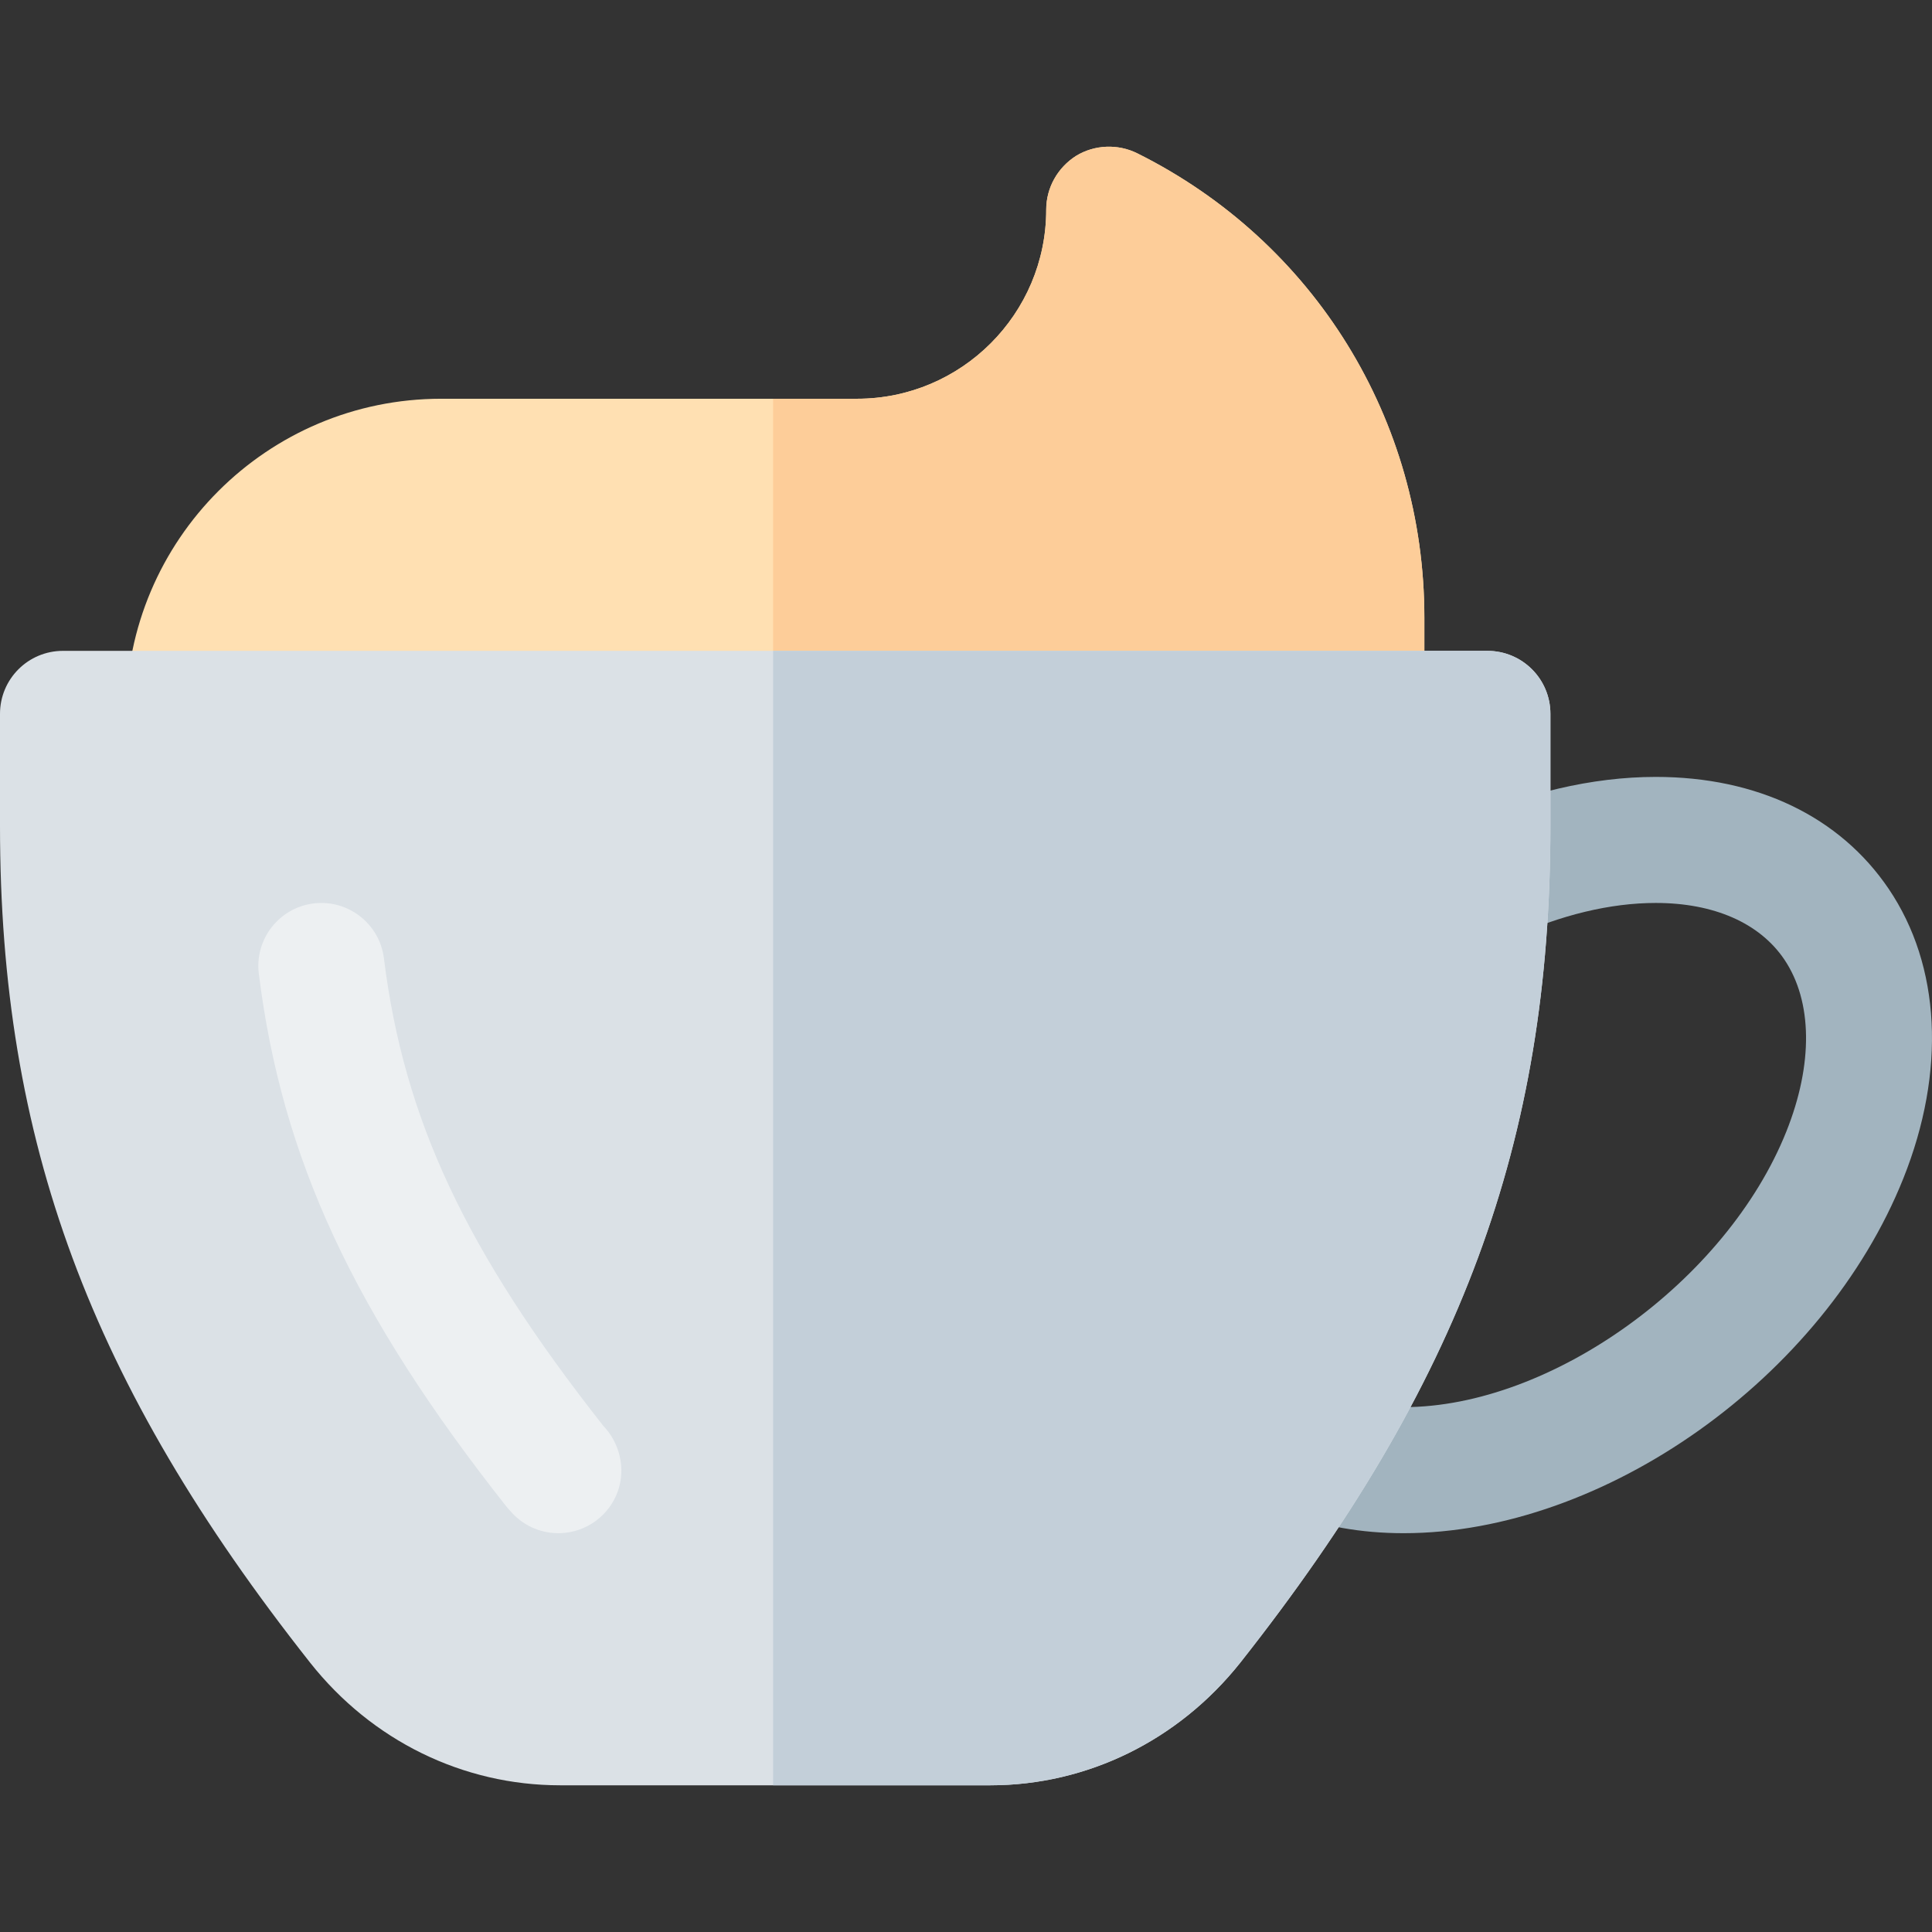
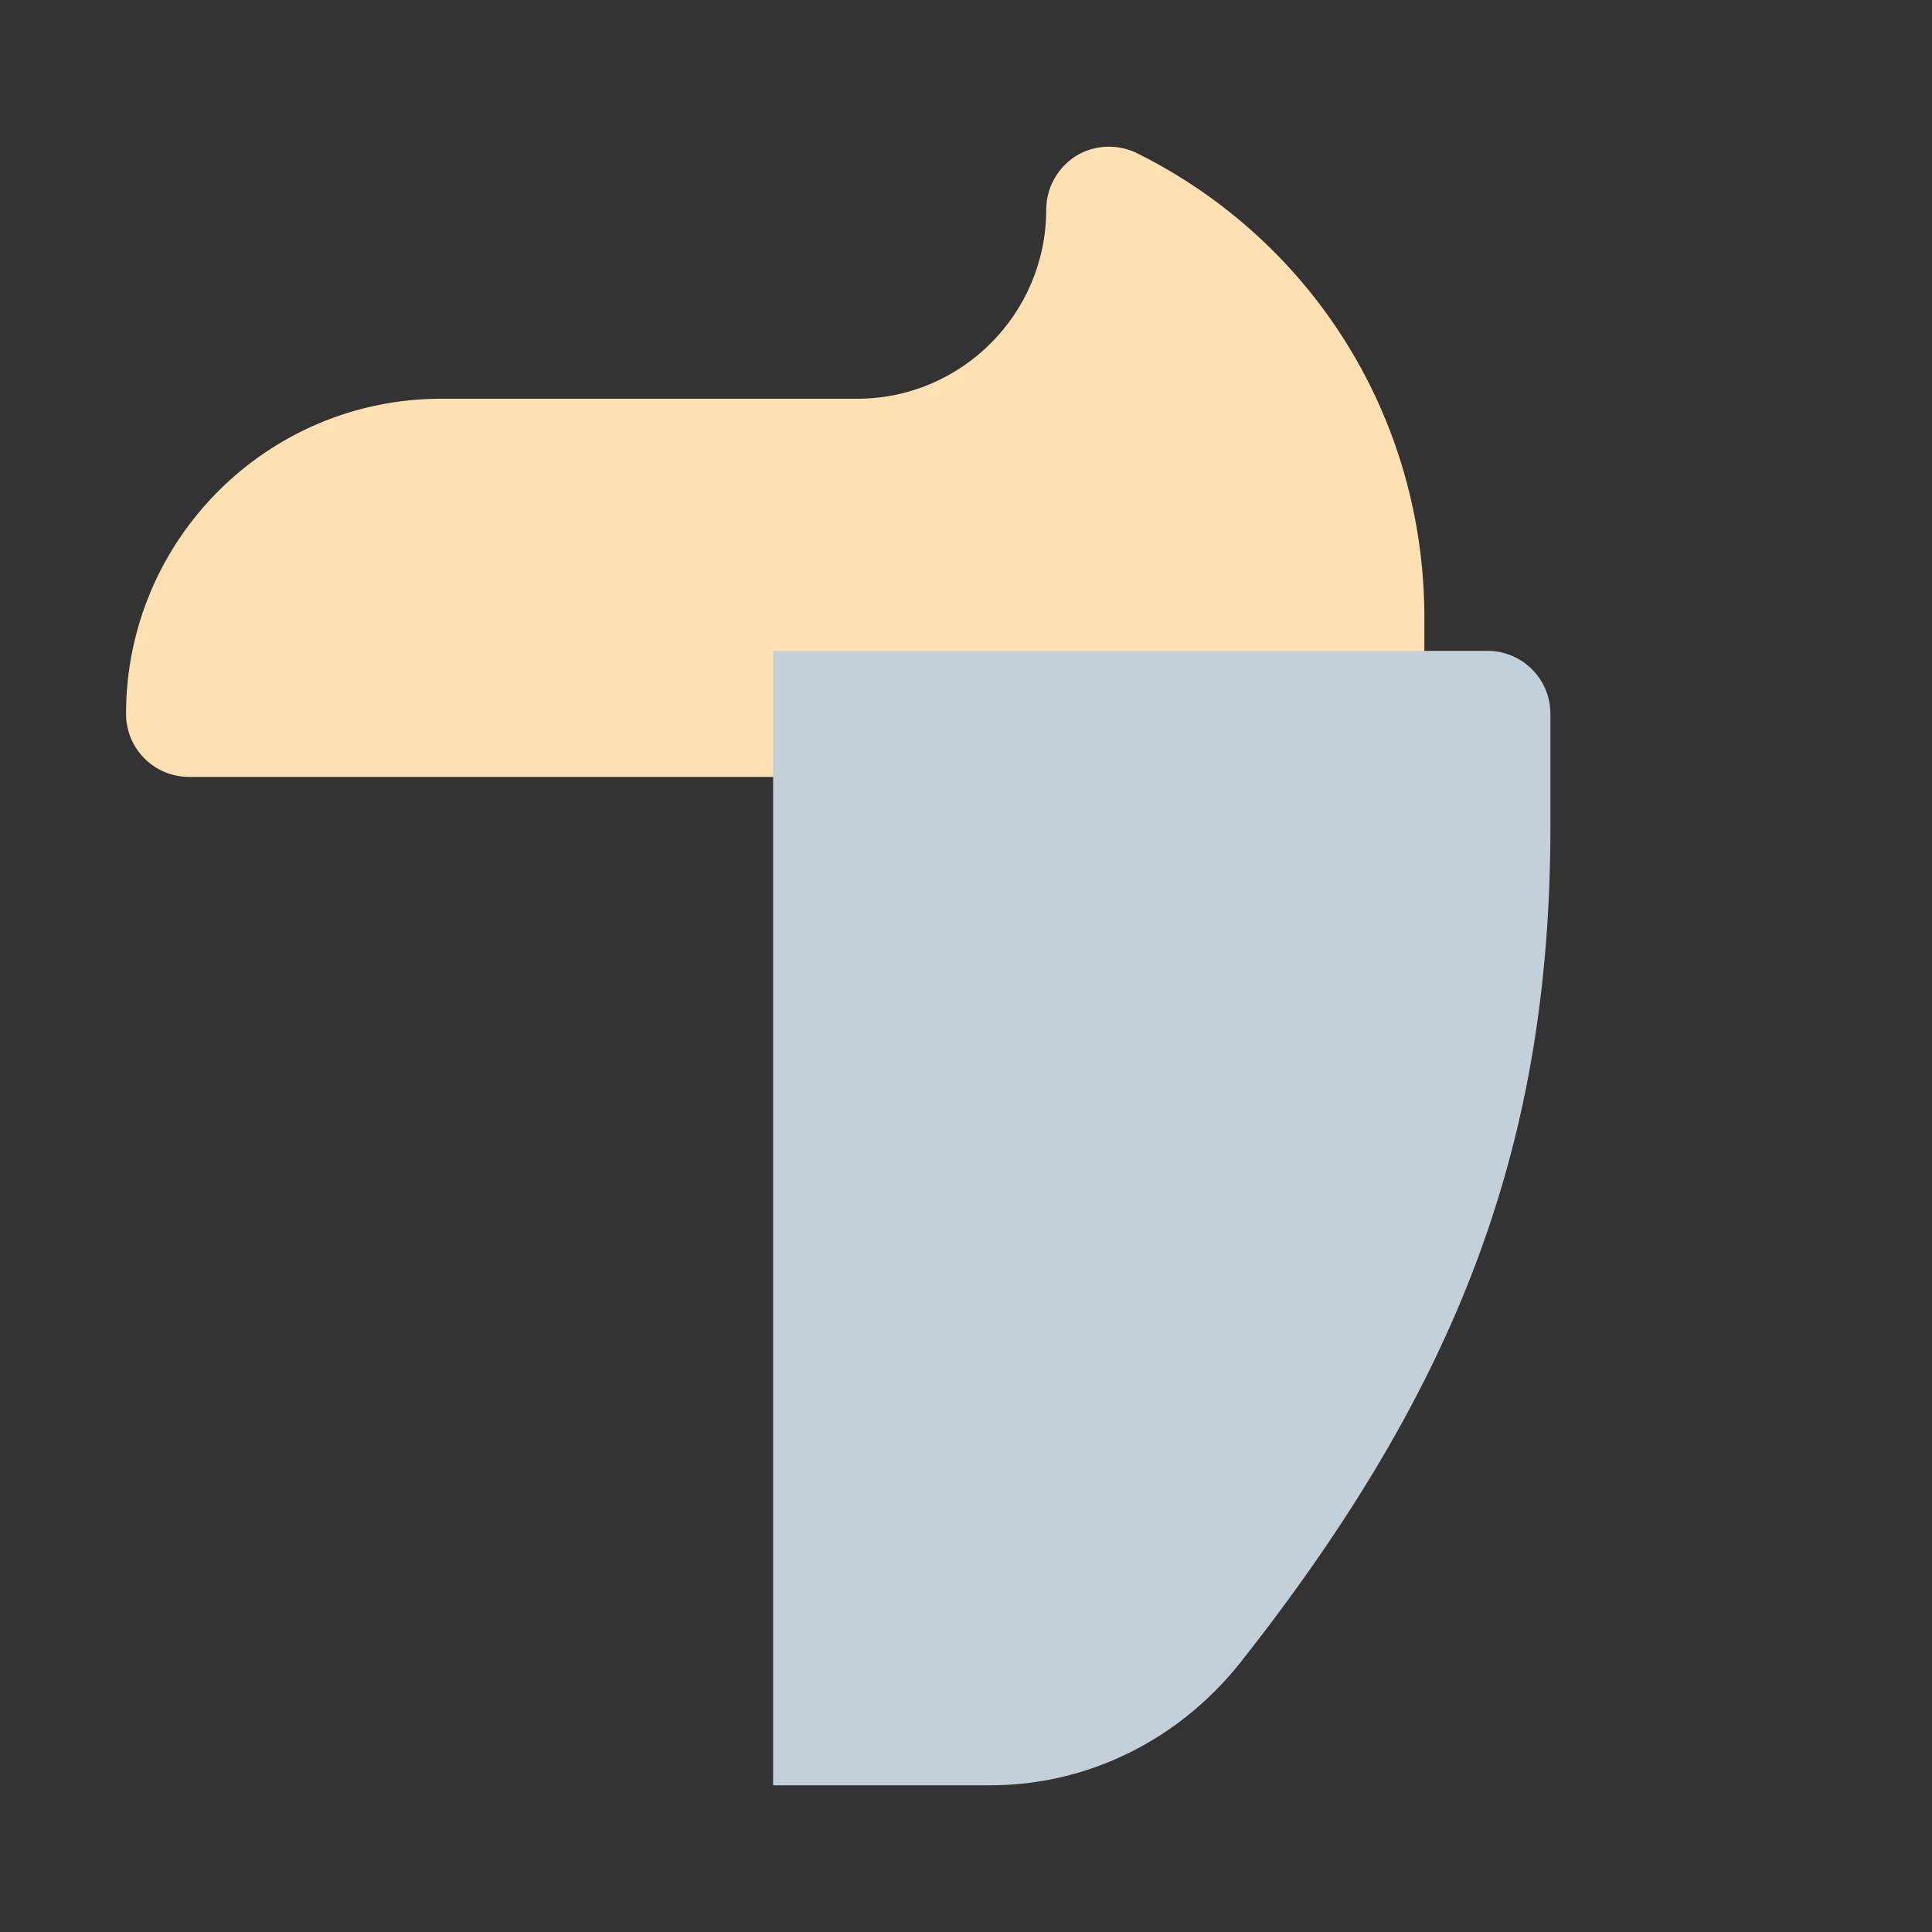
<svg xmlns="http://www.w3.org/2000/svg" version="1.1" id="Layer_1" x="0px" y="0px" viewBox="0 0 512 512" style="enable-background:new 0 0 512 512;" xml:space="preserve">
  <rect x="0" y="0" width="512" height="512" fill="#333333" stroke="none" />
-   <path style="fill:#A2B4BF;" d="M371.979,406.313c-11.222,0-21.649-1.848-31.002-5.492c-8.591-3.349-12.842-13.027-9.492-21.623  c3.349-8.606,13.016-12.842,21.628-9.498c5.458,2.126,11.809,3.208,18.866,3.208c39.135,0,85.577-33.437,101.409-73.012  c7.166-17.915,6.959-34.551-0.543-45.648c-6.535-9.645-18.627-14.957-34.057-14.957c-11.993,0-25.26,3.191-38.363,9.232  c-8.373,3.855-18.301,0.196-22.161-8.177c-3.86-8.378-0.196-18.301,8.177-22.161c17.464-8.047,35.558-12.298,52.347-12.298  c26.858,0,48.77,10.526,61.709,29.631c13.832,20.421,15.256,48.405,3.904,76.786C483.307,365.02,425.143,406.313,371.979,406.313z" />
  <path style="fill:#FFE0B2;" d="M301.419,40.645c-5.122-2.561-11.356-2.338-16.257,0.668c-4.898,3.118-7.906,8.462-7.906,14.253  c0,27.614-22.492,50.107-50.107,50.107H116.915c-46.098,0-83.511,37.413-83.511,83.511c0,9.242,7.459,16.702,16.702,16.702h310.662  c9.243,0,16.702-7.46,16.702-16.702v-25.499C377.471,111.24,348.298,64.028,301.419,40.645z" />
-   <path style="fill:#FDCD99;" d="M377.471,163.685v25.499c0,9.242-7.459,16.702-16.702,16.702H204.881V105.673h22.27  c27.614,0,50.107-22.492,50.107-50.107c0-5.79,3.006-11.135,7.906-14.253c4.9-3.006,11.135-3.229,16.257-0.668  C348.298,64.028,377.471,111.24,377.471,163.685z" />
-   <path style="fill:#DBE1E6;" d="M394.173,172.482H16.702C7.459,172.482,0,179.942,0,189.184v29.73  c0,83.511,23.829,147.759,82.175,221.695c16.368,20.711,40.531,32.514,66.253,32.514h114.019c25.723,0,49.885-11.914,66.253-32.514  c58.347-73.935,82.175-138.183,82.175-221.695v-29.73C410.876,179.942,403.416,172.482,394.173,172.482z" />
  <path style="fill:#C3CFD9;" d="M410.876,189.184v29.73c0,83.511-23.829,147.759-82.175,221.695  c-16.368,20.599-40.531,32.514-66.253,32.514h-57.566V172.482h189.292C403.416,172.482,410.876,179.942,410.876,189.184z" />
-   <path style="fill:#EDF0F2;" d="M147.961,406.313c-5.079,0-9.667-2.284-12.744-5.91c-0.413-0.445-0.805-0.886-1.077-1.229  c-40.451-51.259-59.448-92.151-65.547-141.115c-1.141-9.156,5.35-17.496,14.505-18.637c9.113-1.131,17.496,5.356,18.637,14.505  c5.328,42.751,21.639,77.548,58.11,123.897c4.393,4.551,6.024,11.363,3.893,17.371c-2.295,6.454-8.329,10.863-15.169,11.108  C148.363,406.308,148.157,406.313,147.961,406.313z" />
  <g>
</g>
  <g>
</g>
  <g>
</g>
  <g>
</g>
  <g>
</g>
  <g>
</g>
  <g>
</g>
  <g>
</g>
  <g>
</g>
  <g>
</g>
  <g>
</g>
  <g>
</g>
  <g>
</g>
  <g>
</g>
  <g>
</g>
</svg>